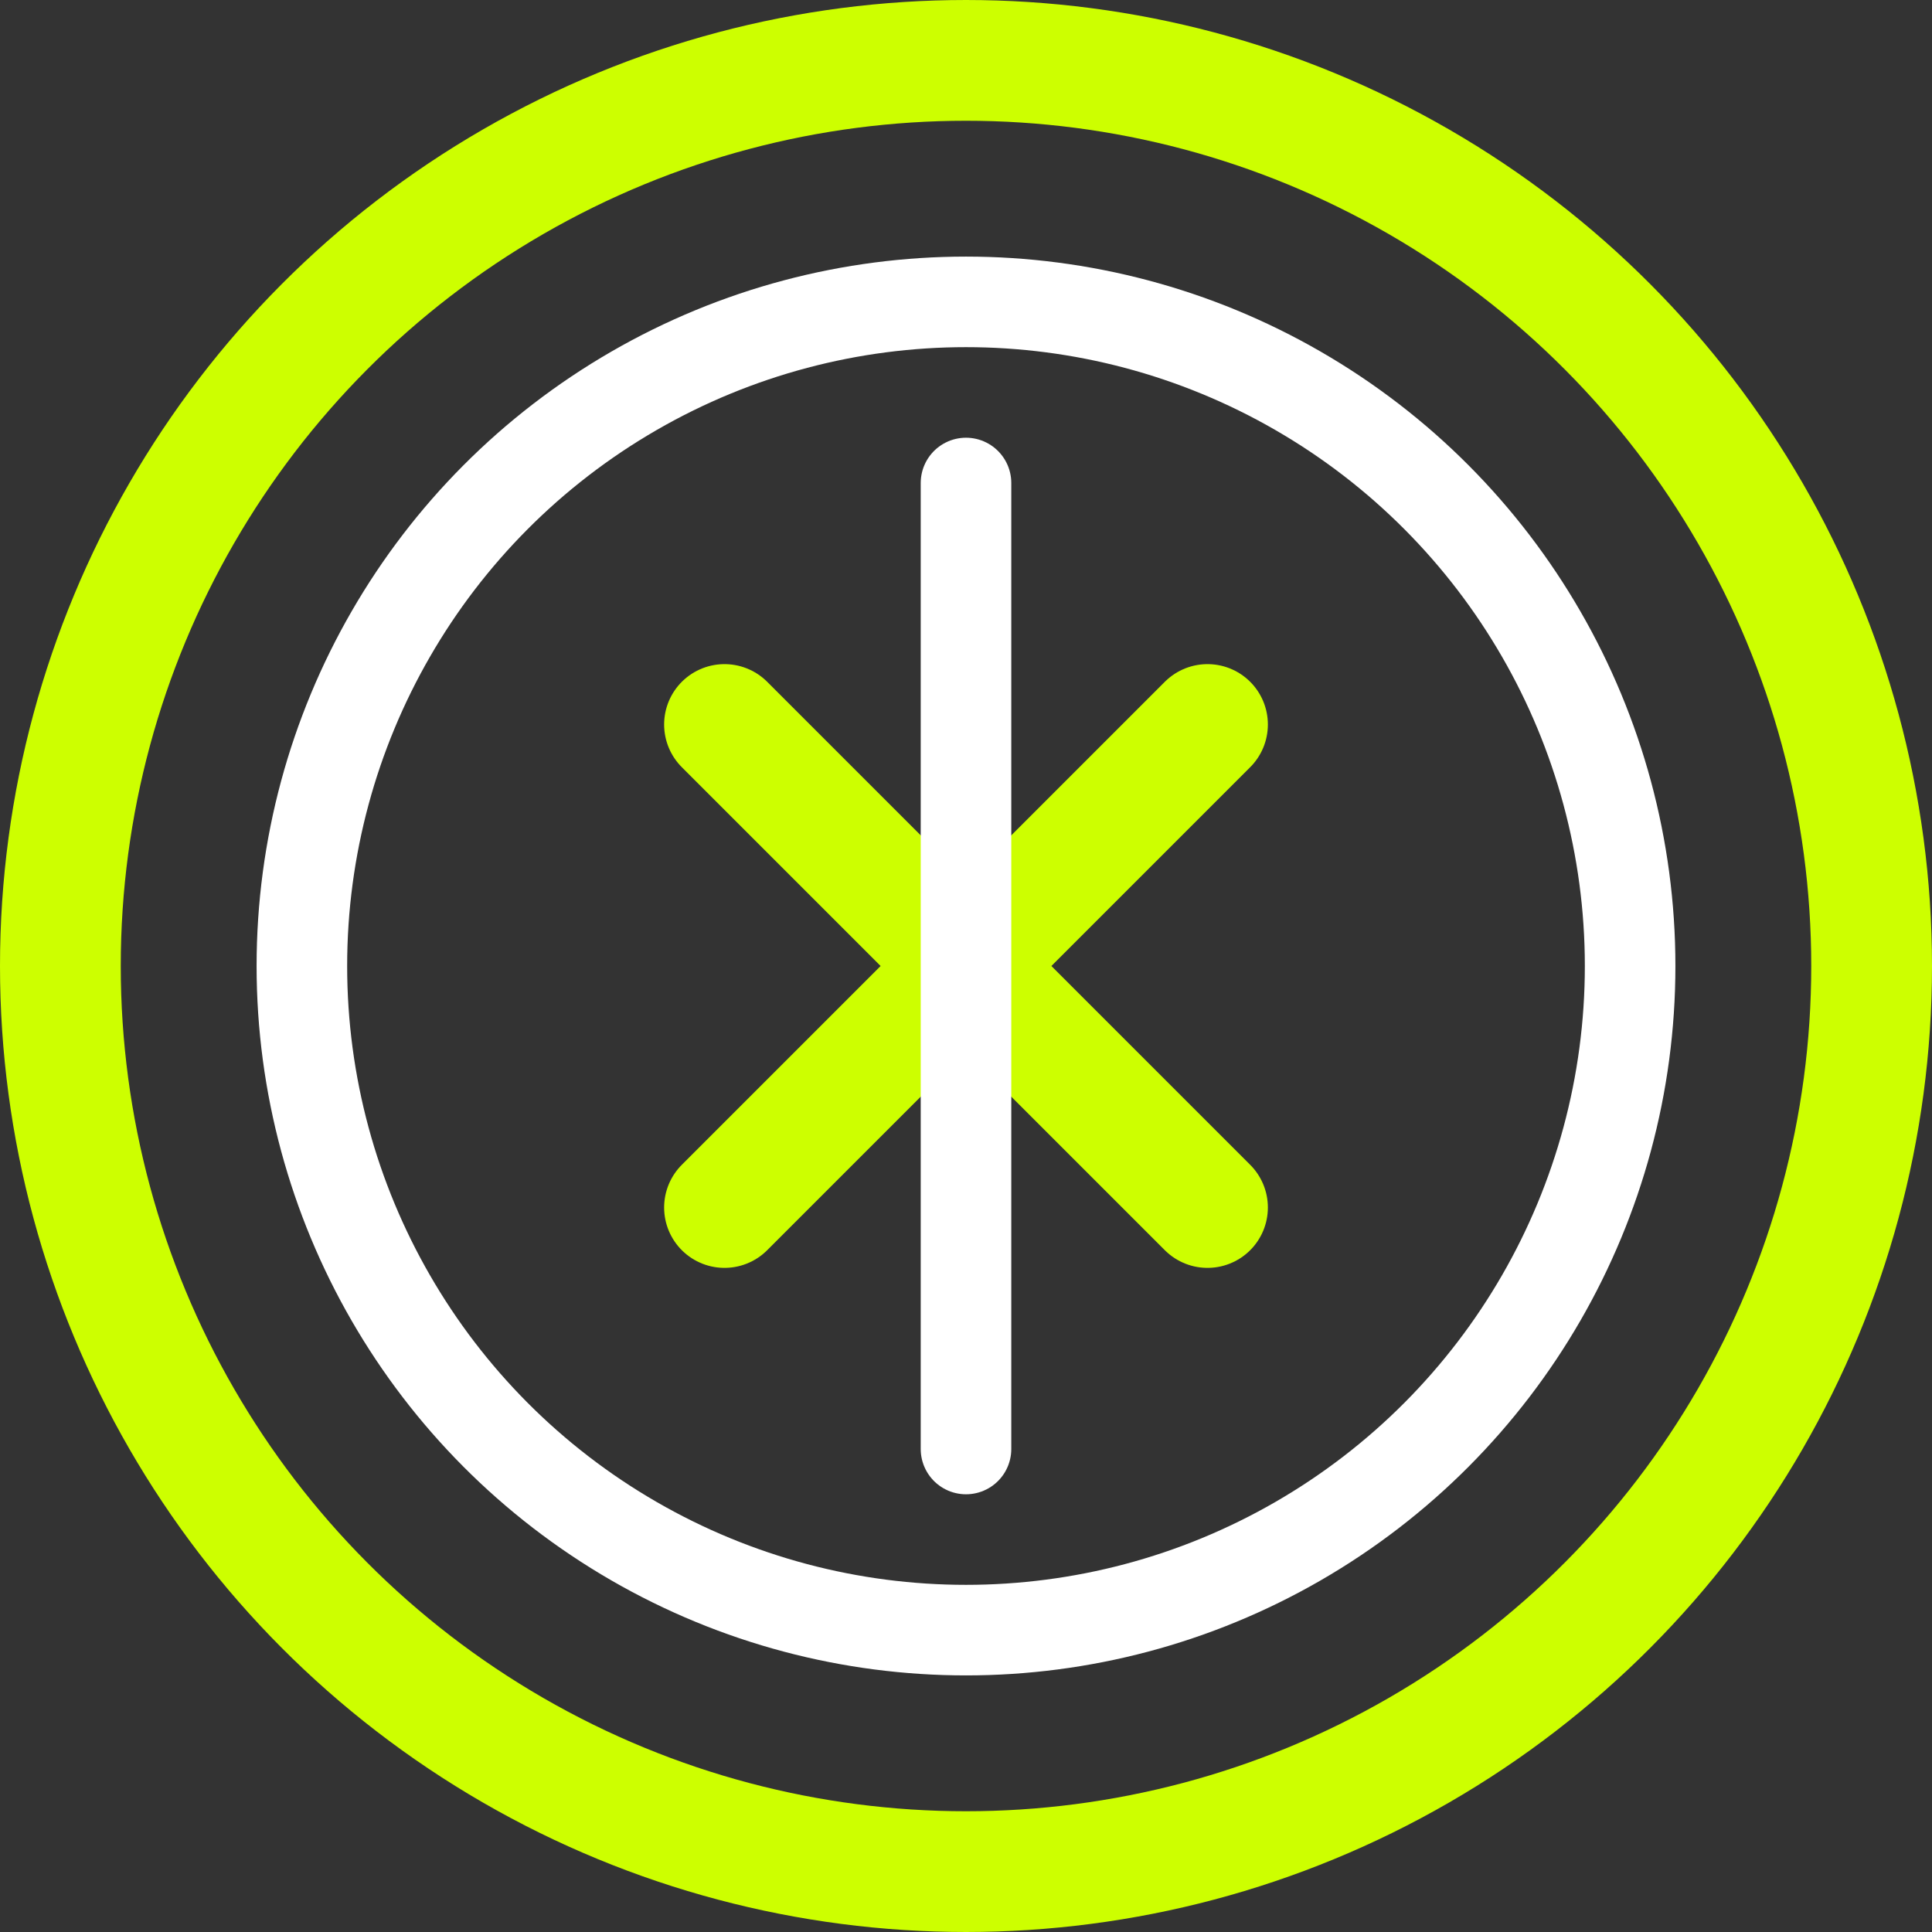
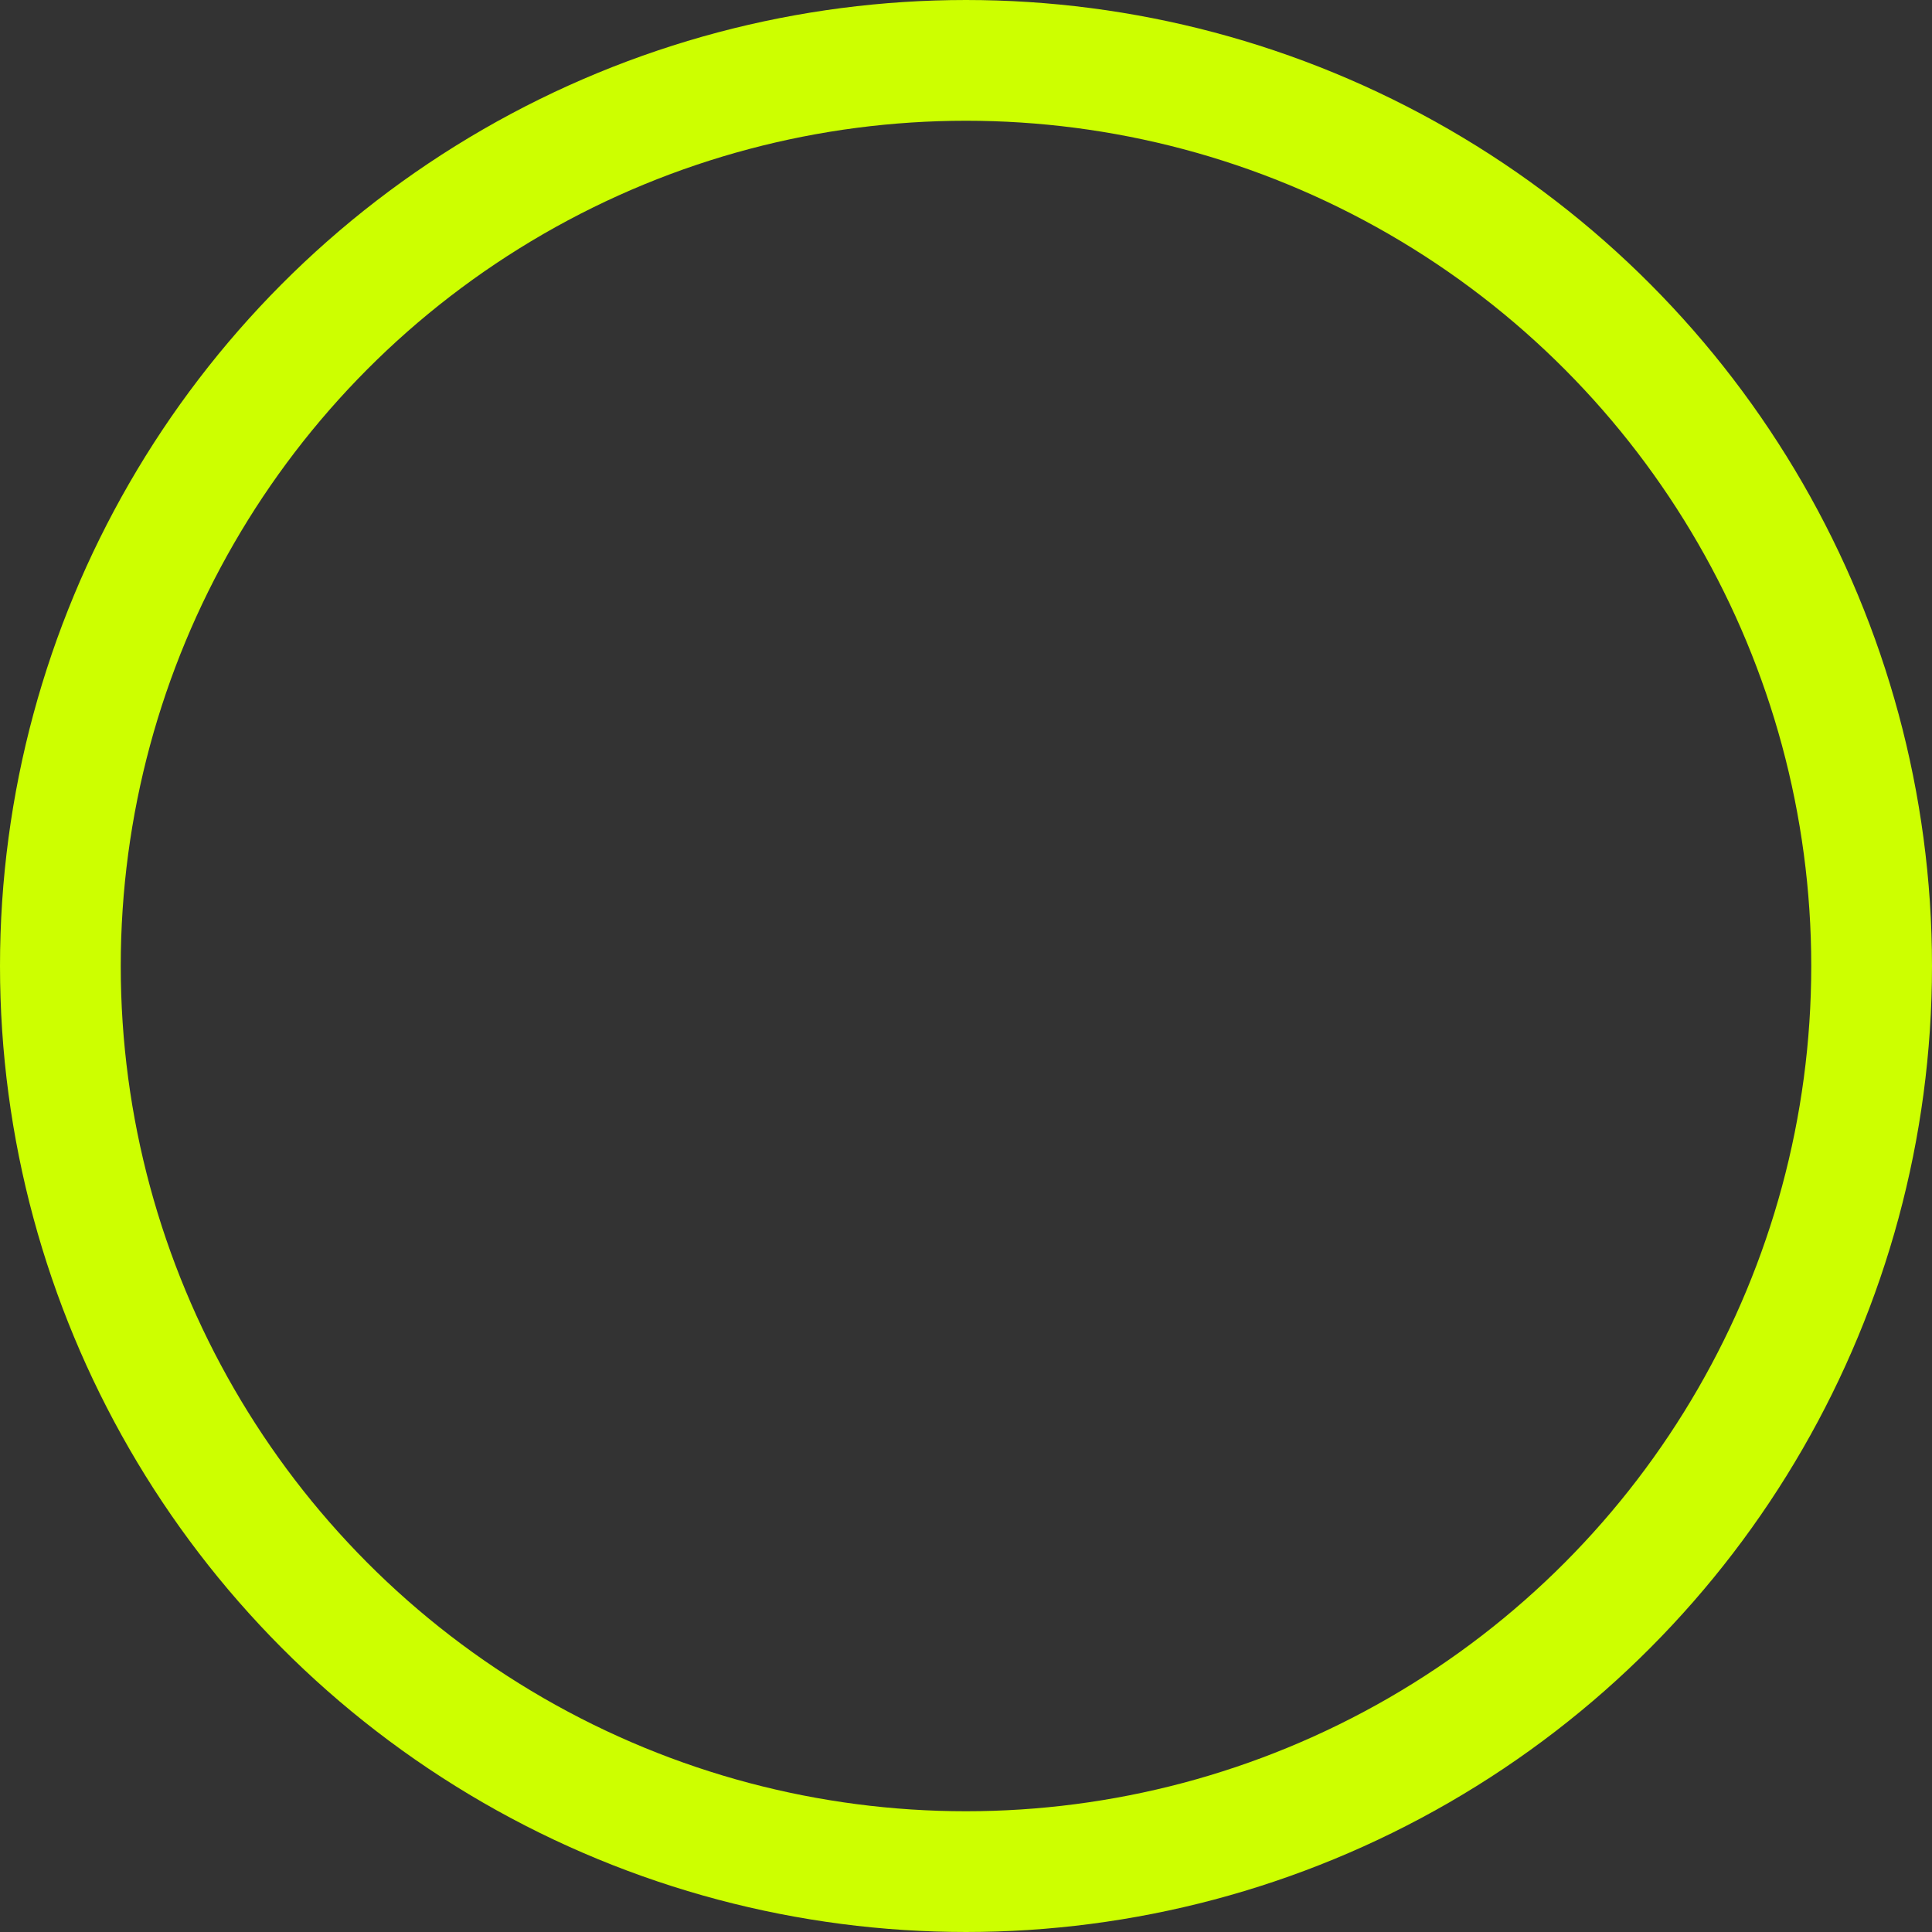
<svg xmlns="http://www.w3.org/2000/svg" width="32" height="32" viewBox="0 0 32 32" fill="none">
  <rect x="0" y="0" width="32" height="32" fill="#333333" stroke="none" />
  <circle cx="16" cy="16" r="15" stroke="#CDFF00" stroke-width="2" />
-   <circle cx="16" cy="16" r="11" stroke="white" stroke-width="1.5" />
-   <path d="M12 12L20 20M20 12L12 20" stroke="#CDFF00" stroke-width="2" stroke-linecap="round" />
-   <path d="M16 8V24" stroke="white" stroke-width="1.5" stroke-linecap="round" />
</svg>